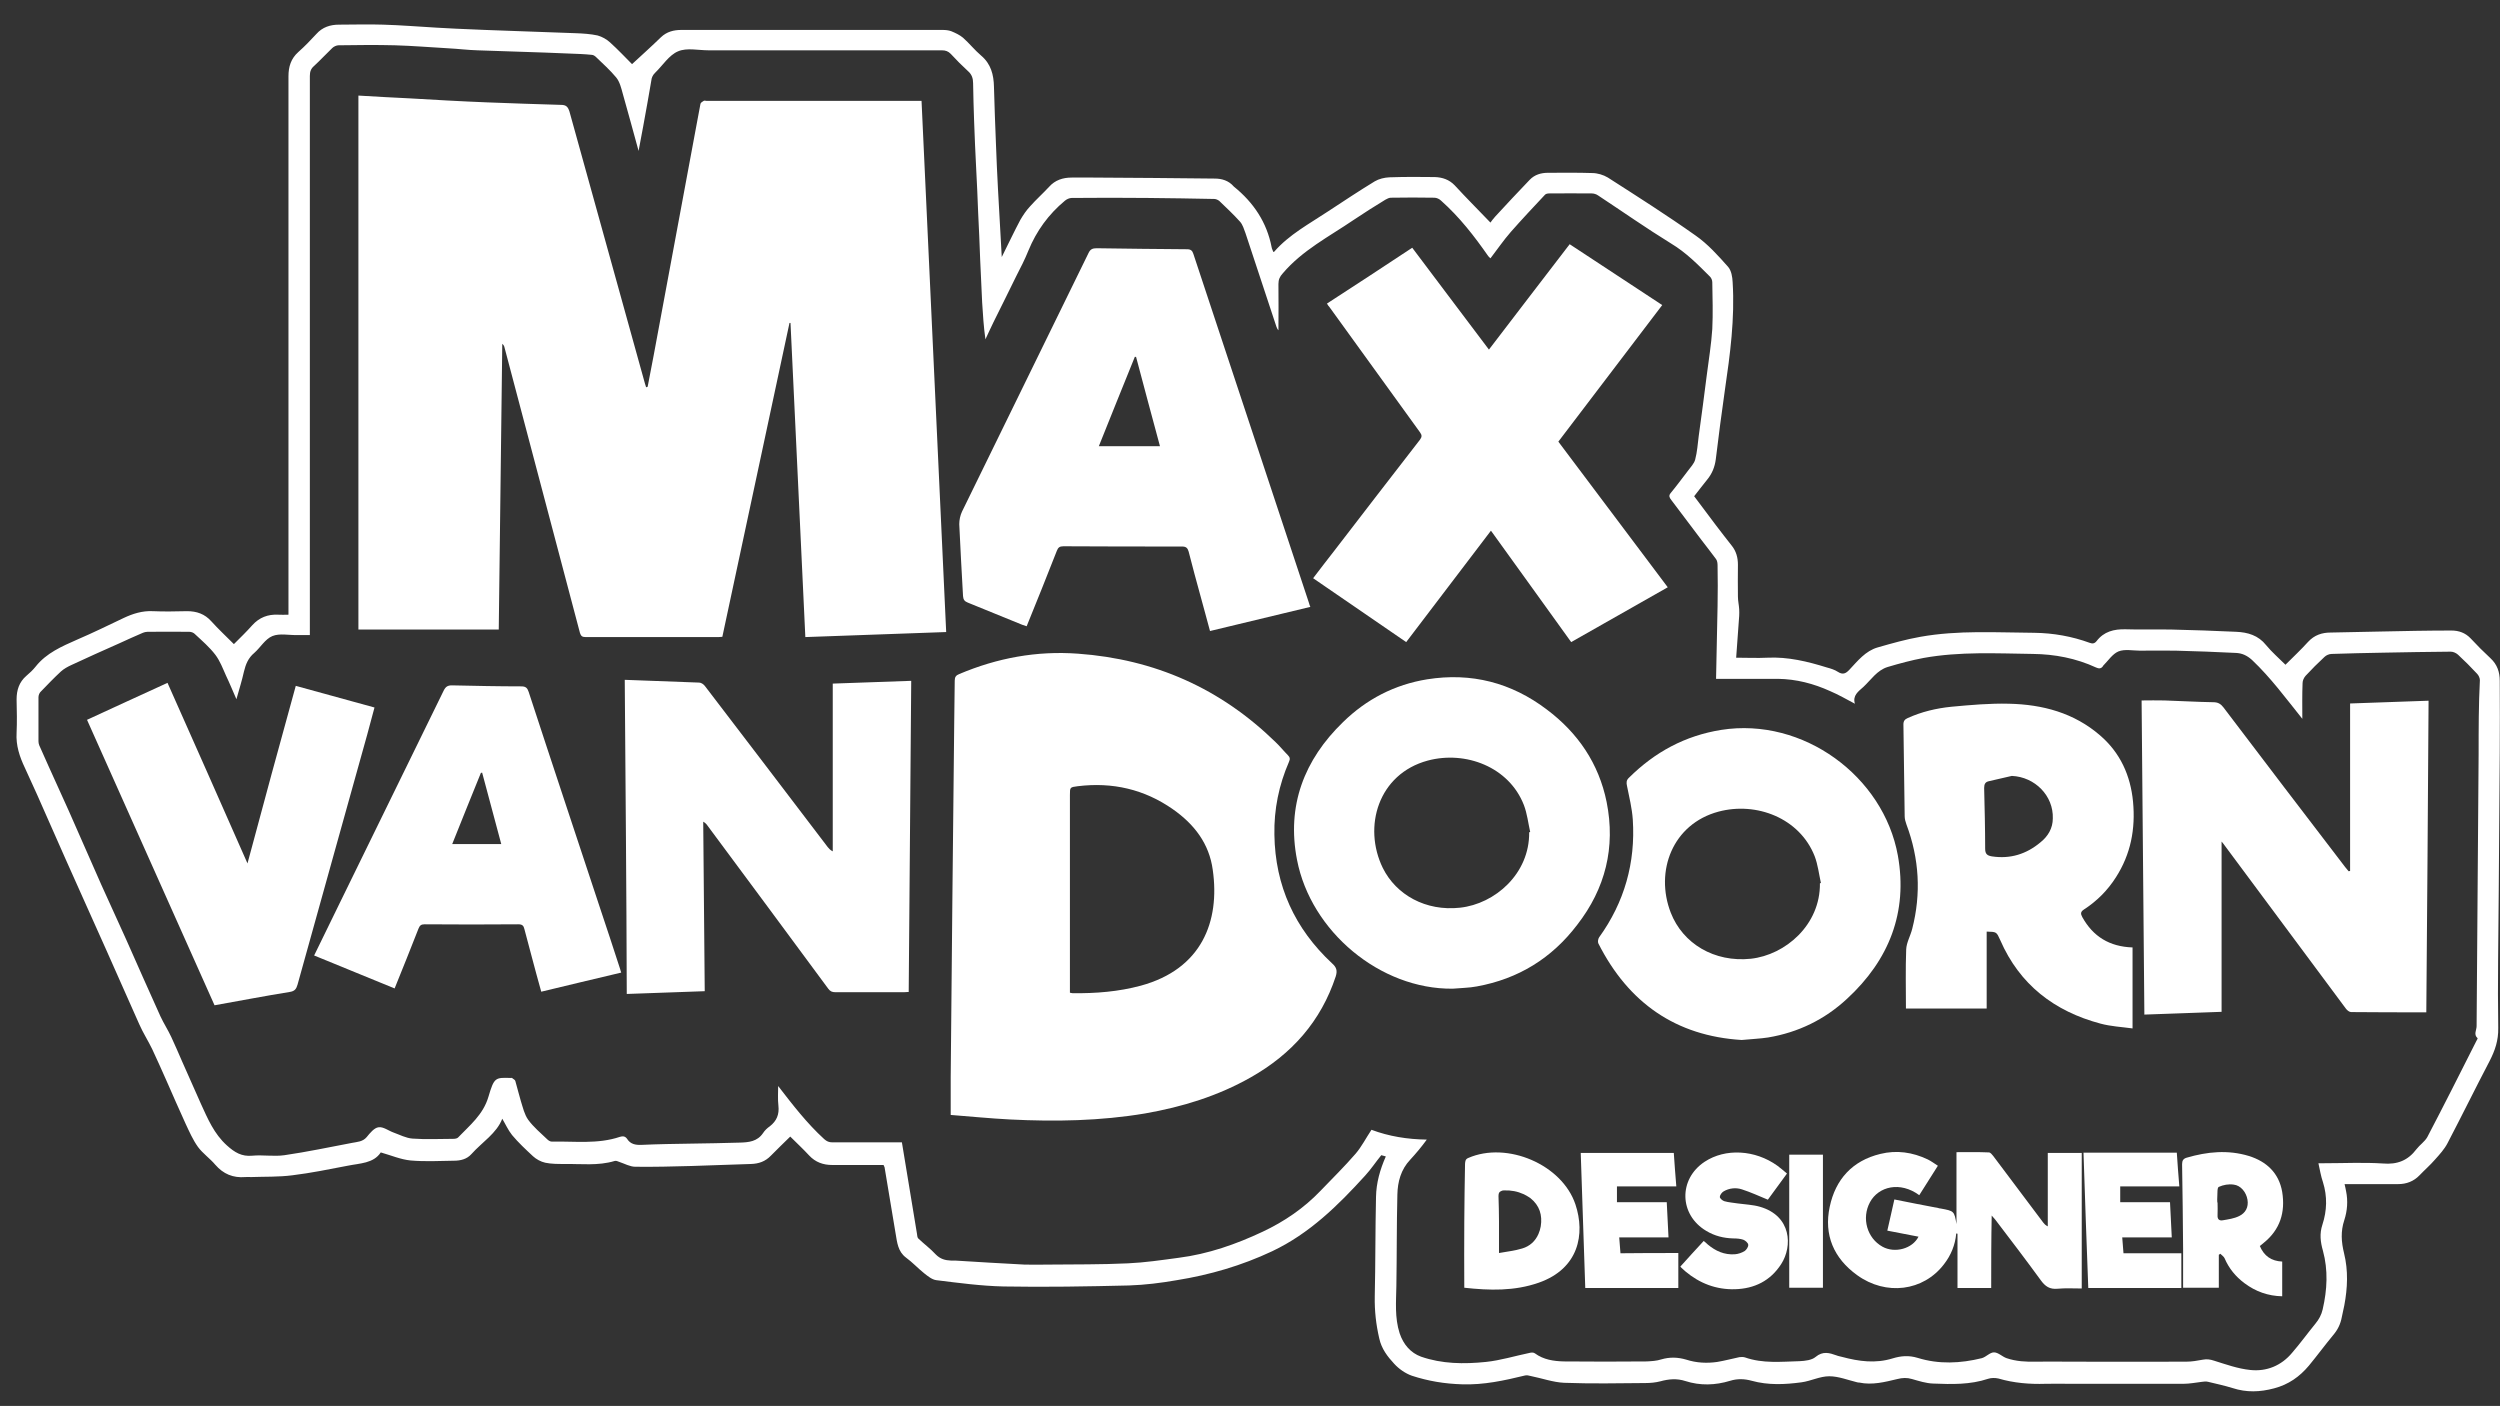
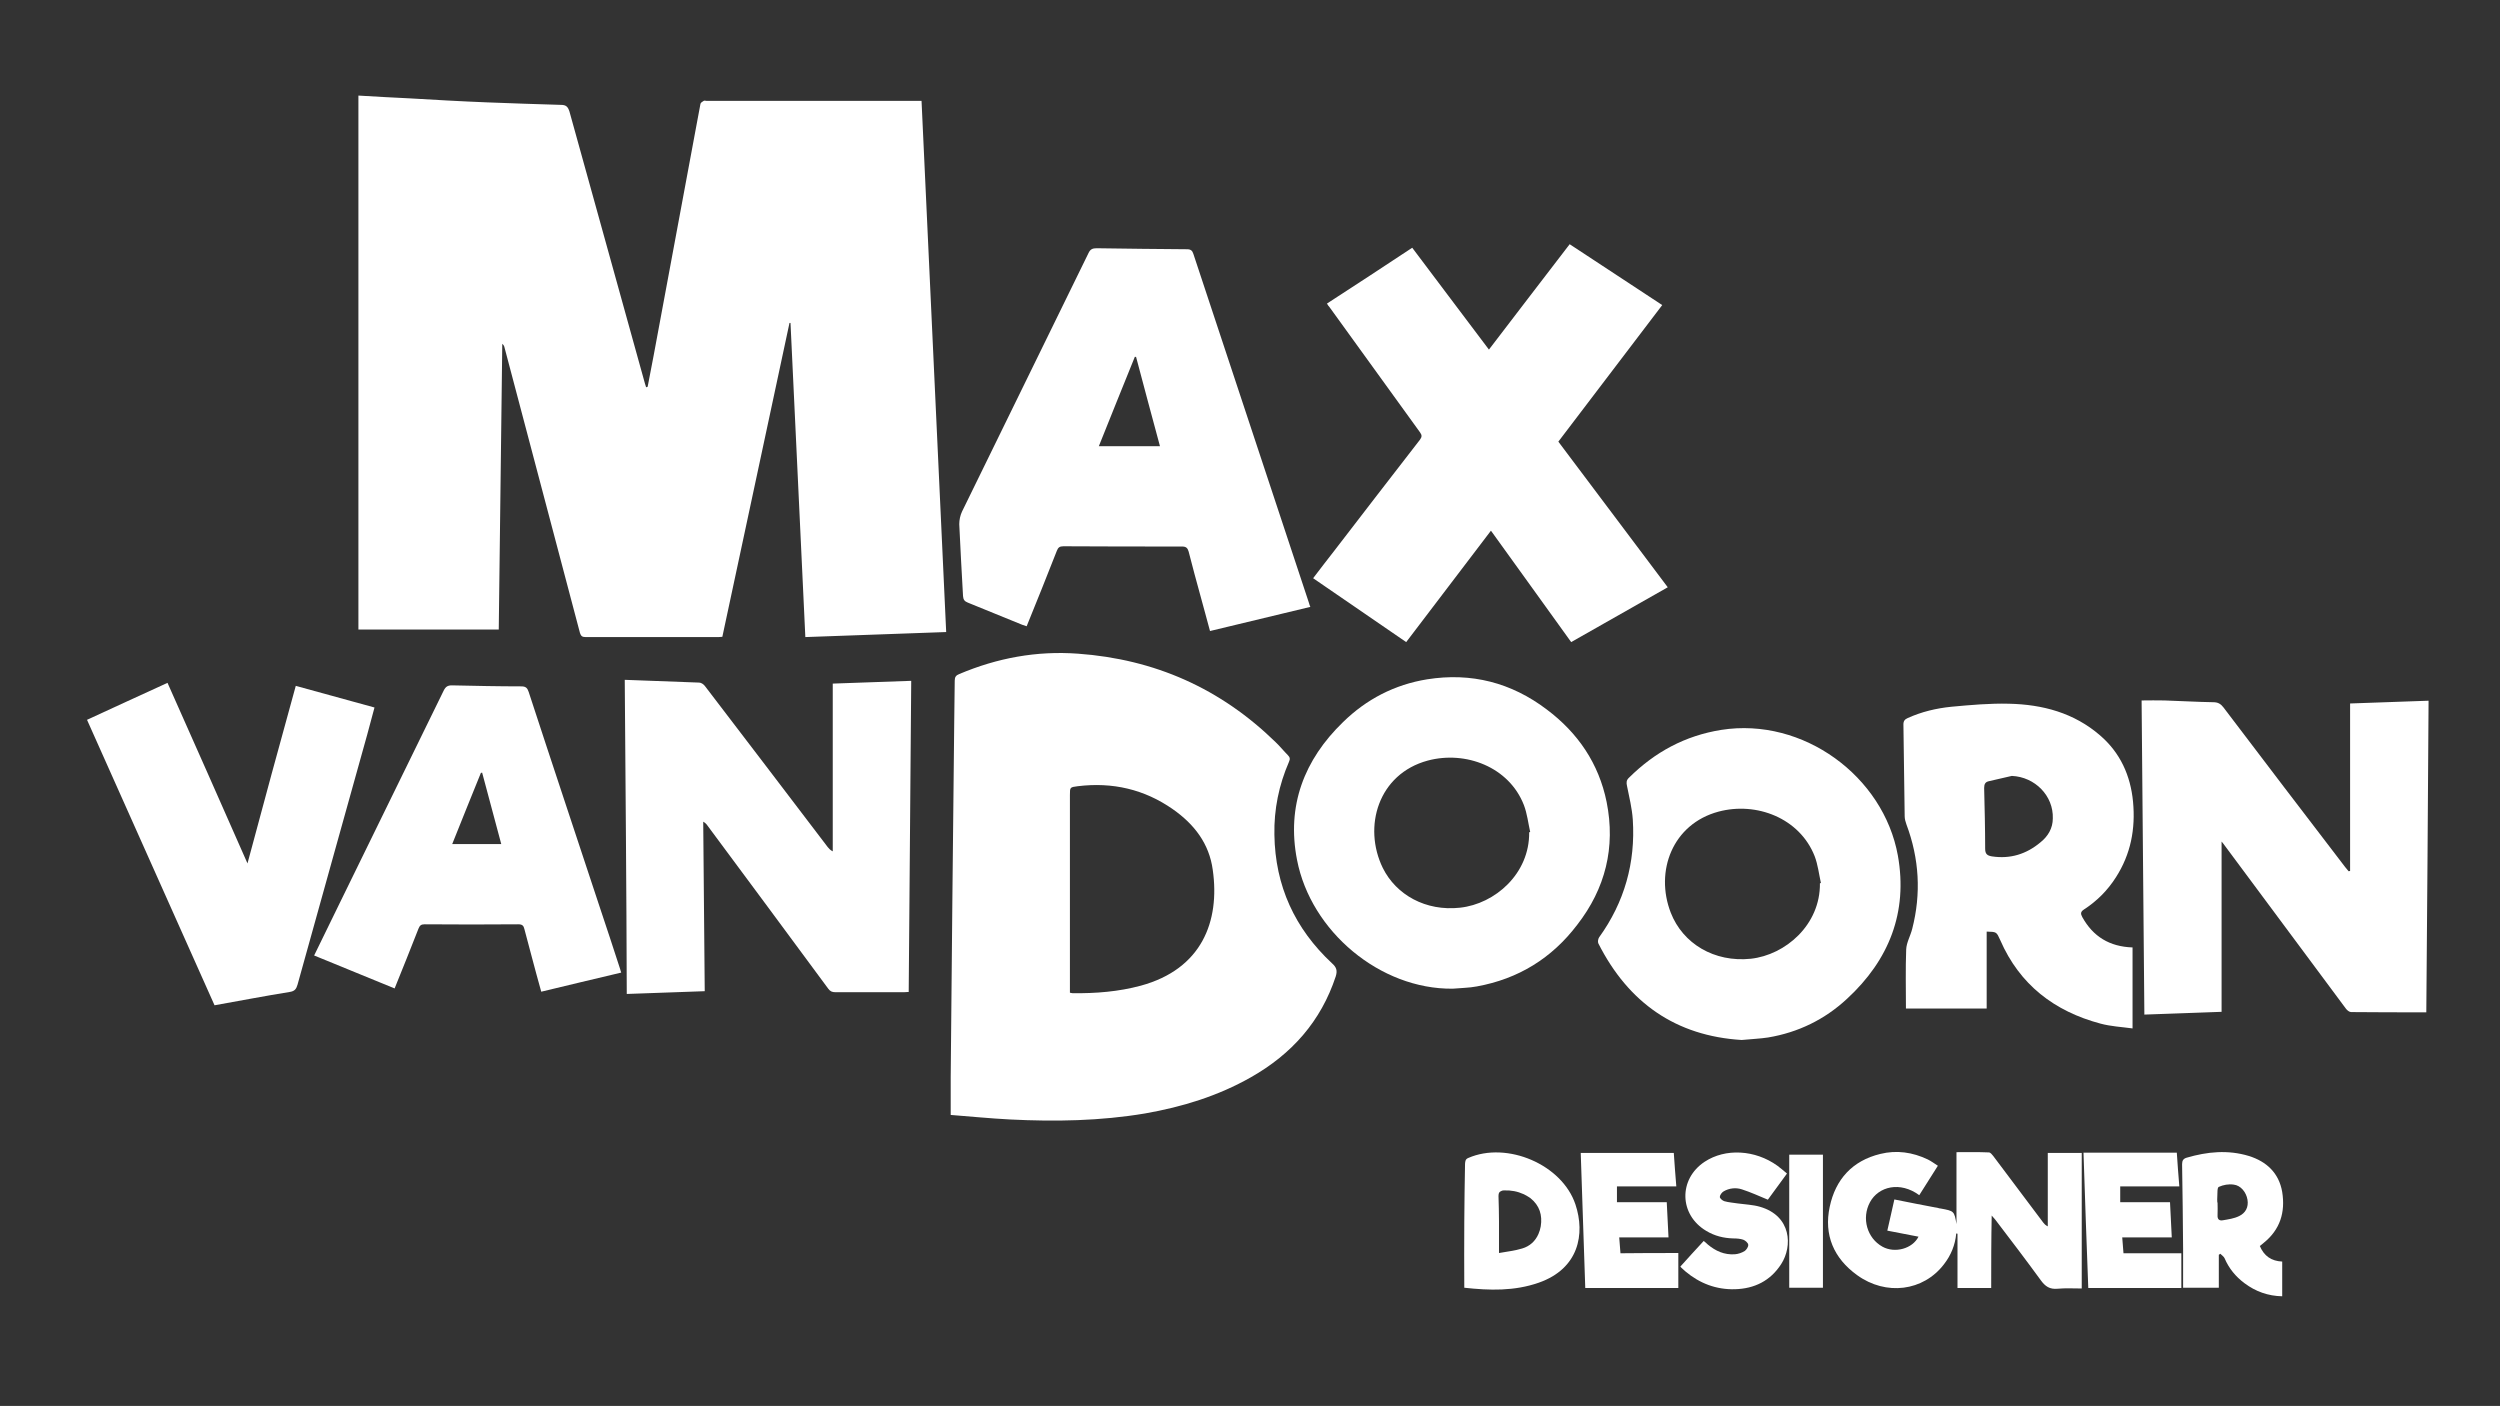
<svg xmlns="http://www.w3.org/2000/svg" version="1.1" id="Layer_3" x="0px" y="0px" viewBox="0 0 994 559" style="enable-background:new 0 0 994 559;" xml:space="preserve">
  <rect x="0" y="0" width="994" height="559" fill="#333333" stroke="none" />
  <style type="text/css">
	.st0{display:none;}
	.st1{fill:#FFFFFF;}
</style>
  <g>
    <path class="st0" d="M-20.6,596.2c0-210.9,0-421.8,0-632.8c351.5,0,703.1,0,1054.6,0c0,210.9,0,421.8,0,632.8   C682.5,596.2,330.9,596.2-20.6,596.2z M398.1,102.1c-0.5-9.3-1-18.2-1.5-27c-0.3-5.9-0.6-11.9-0.8-17.8c-0.3-7.6-0.6-15.3-0.8-22.9   c-0.1-4.8-1.2-9.1-5.1-12.4c-2.6-2.2-4.7-4.9-7.2-7.1c-1.3-1.1-3-1.9-4.7-2.6c-1.1-0.4-2.3-0.5-3.5-0.5c-34.6,0-69.2,0-103.8,0   c-3,0-5.8,0.7-8.1,2.9c-3.7,3.6-7.6,7.1-11.5,10.7c-2.5-2.5-5.5-5.7-8.7-8.6c-1.4-1.3-3.2-2.3-5-2.8c-2.8-0.6-5.8-0.8-8.7-0.9   c-8.3-0.3-16.7-0.6-25-0.9c-7.6-0.3-15.1-0.5-22.7-0.9c-2.5-0.1-5-0.3-7.5-0.4c-7.1-0.4-14.2-1-21.4-1.2c-5.8-0.2-11.7,0-17.5,0   c-3.5,0-6.6,1-9,3.7c-2.3,2.5-4.6,4.9-7.2,7.2c-2.9,2.6-3.9,5.8-3.9,9.6c0,70.4,0,140.9,0,211.3c0,0.9,0,1.8,0,2.8   c-1.5,0-2.8,0.1-4.1,0c-4.1-0.2-7.5,1.1-10.3,4.2c-2.3,2.6-4.8,5-7.3,7.5c-3.2-3.2-6.2-6-9-9.1c-2.6-2.9-5.8-4-9.6-4   c-4.6,0.1-9.1,0.2-13.7,0c-4.1-0.2-7.9,1-11.5,2.7c-6.1,2.9-12.2,5.9-18.5,8.6c-6.1,2.7-12.2,5.3-16.5,10.7   c-1.1,1.4-2.4,2.6-3.7,3.7c-2.9,2.5-3.9,5.7-3.9,9.4c0.1,4.4,0.2,8.9,0,13.3c-0.3,5,1.2,9.5,3.3,13.9c3.3,7.1,6.5,14.3,9.6,21.4   c4.4,10,8.8,19.9,13.3,29.9c3.2,7.1,6.4,14.2,9.5,21.2c4.4,9.8,8.7,19.7,13.1,29.5c1.5,3.4,3.5,6.5,5.1,9.8c2,4.2,3.8,8.4,5.7,12.6   c2.5,5.7,5,11.4,7.6,17.1c1.5,3.2,2.9,6.4,4.9,9.2c1.9,2.6,4.8,4.6,6.9,7.1c3.2,3.7,7.1,5.3,11.9,4.9c0.8-0.1,1.5,0,2.3,0   c5.5-0.2,11,0,16.4-0.7c7.4-0.9,14.7-2.4,22-3.8c4.9-1,10.3-0.9,13.2-5.3c4.2,1.2,7.9,2.8,11.8,3.2c5.7,0.5,11.5,0.2,17.3,0.1   c2.6,0,5.1-0.6,6.9-2.6c4.3-4.8,10.1-8.3,12.3-14.1c1.2,2,2.3,4.5,3.9,6.5c2.5,3,5.4,5.7,8.3,8.4c1.3,1.2,3.1,2.2,4.9,2.6   c2.4,0.5,5,0.5,7.5,0.5c6.7-0.1,13.5,0.8,20.1-1.2c0.6-0.2,1.3,0.2,1.9,0.4c2.1,0.7,4.2,1.9,6.3,1.9c7.4,0.1,14.9-0.1,22.3-0.3   c7.9-0.2,15.8-0.6,23.7-0.8c3.1-0.1,5.7-1,7.9-3.3c2.5-2.6,5.1-5,7.7-7.6c2.5,2.5,5.1,4.9,7.5,7.5c2.5,2.7,5.6,3.8,9.2,3.8   c6.8,0,13.6,0,20.4,0c0.2,0.4,0.3,0.6,0.4,0.9c1.5,8.8,2.9,17.6,4.4,26.4c0.6,3.5,0.9,7.1,4.1,9.5c2.6,1.9,4.8,4.3,7.3,6.3   c1.4,1.1,3.1,2.5,4.8,2.7c8.9,1.1,17.8,2.3,26.7,2.5c16.6,0.3,33.3,0,49.9-0.4c6.3-0.2,12.7-1,19-2.1c13.1-2.1,25.8-5.8,37.9-11.5   c14.8-7,26.2-18.2,37-30.1c2.3-2.5,4.2-5.4,6.4-8.1c0.7,0.2,1.3,0.4,1.8,0.5c-2.3,5.2-3.8,10.5-3.9,16.1   c-0.3,13.2-0.2,26.4-0.5,39.6c-0.1,5.7,0.5,11.1,1.8,16.7c0.9,4.1,3.3,7.2,5.9,10c1.9,2.1,4.5,3.9,7.1,4.8c6.4,2.1,13,3.2,19.9,3.4   c8.6,0.3,16.8-1.5,25-3.5c0.7-0.2,1.6,0,2.3,0.2c4.5,0.9,8.9,2.5,13.3,2.7c10.7,0.4,21.5,0.2,32.3,0.1c2,0,4.1-0.2,6-0.7   c3.3-0.9,6.5-1.2,9.9-0.1c5.9,1.9,11.9,1.7,17.8-0.1c2.9-0.9,5.7-0.8,8.6,0c6.5,1.8,13.2,1.5,19.8,0.6c3.7-0.5,7.3-2.4,11-2.4   c3.7,0,7.4,1.5,11.1,2.4c0.3,0.1,0.6,0.1,0.8,0.1c5.2,1.1,10.2-0.2,15.2-1.4c2-0.5,3.8-0.6,5.8,0c2.8,0.8,5.6,1.7,8.4,1.8   c7.4,0.3,14.7,0.5,21.9-1.9c1.2-0.4,2.8-0.4,4.1-0.1c6.1,1.8,12.4,2.3,18.7,2.1c3.3-0.1,6.6,0,9.9,0c15,0,29.9,0,44.9,0   c2.5,0,5-0.5,7.5-0.8c0.7-0.1,1.5-0.2,2.3,0c3.3,0.8,6.6,1.5,9.8,2.5c5.5,1.8,10.9,1.6,16.5,0.1c5.7-1.5,10.1-4.6,13.8-9   c3.3-4,6.4-8.2,9.7-12.2c1.8-2.1,2.9-4.4,3.4-7.1c0.3-1.6,0.7-3.1,1-4.7c1.3-6.9,1.6-13.8-0.1-20.7c-1.1-4.5-1.4-8.7,0.1-13.2   c1.2-3.7,1.5-7.6,0.7-11.5c-0.2-0.9-0.3-1.7-0.6-2.8c0.9,0,1.6,0,2.3,0c6.3,0,12.7,0,19,0c3.3,0,6.2-1.1,8.5-3.5   c2-2.1,4.3-4.1,6.2-6.3c1.8-2,3.7-4.1,4.9-6.4c5.7-10.9,11.1-21.9,16.8-32.8c2.1-4.1,3.5-8.1,3.4-13.1c-0.3-18.1,0.1-36.2,0.2-54.4   c0.1-18.3,0.3-36.5,0.4-54.8c0.1-9.6,0-19.3,0-28.9c0-3.5-1-6.5-3.7-9c-2.7-2.5-5.4-5.2-7.9-7.9c-2.1-2.2-4.7-3.1-7.6-3.1   c-9.5,0-19,0.2-28.4,0.4c-6.5,0.1-13,0.3-19.6,0.4c-3.5,0-6.5,1-9,3.7c-2.8,3.1-5.9,6-9,9.1c-2.7-2.7-5.4-5-7.7-7.8   c-3.1-3.9-7.3-5.1-11.9-5.3c-8.6-0.4-17.2-0.7-25.9-0.9c-6-0.1-12.1,0.1-18.1-0.1c-4.6-0.1-8.6,0.9-11.5,4.7   c-0.8,1-1.6,1.1-2.7,0.7c-7.1-2.6-14.5-3.9-22-4c-15.1-0.1-30.3-1.1-45.4,1.6c-5.7,1-11.3,2.6-16.9,4.2c-4.9,1.4-8,5.4-11.3,8.9   c-1.4,1.5-2.6,2.1-4.6,0.8c-1.2-0.8-2.8-1.3-4.3-1.7c-7.7-2.4-15.5-4.3-23.7-3.9c-4,0.2-8.1,0-12.4,0c0.4-5.7,0.8-11.2,1.2-16.6   c0.1-0.9,0-1.8,0-2.7c-0.1-1.7-0.5-3.3-0.5-5c-0.1-4.2,0-8.4,0-12.7c0-2.8-0.7-5.4-2.5-7.6c-2.1-2.6-4.1-5.3-6.2-8   c-2.9-3.9-5.8-7.7-8.7-11.6c1.8-2.3,3.4-4.4,5.1-6.5c2-2.4,3.1-5.1,3.5-8.2c1.1-9.1,2.3-18.3,3.6-27.4c2.1-14.3,4-28.5,3.1-43   c-0.1-2.1-0.5-4.6-1.8-6.1c-4-4.5-8.1-9.1-13-12.5c-11.3-8-23.1-15.5-34.8-23c-1.8-1.1-4.2-1.8-6.3-1.8c-5.8-0.2-11.7-0.1-17.5-0.1   c-2.7,0-5.3,0.7-7.3,2.8c-4.6,4.8-9.2,9.7-13.7,14.6c-0.8,0.9-1.5,1.8-1.9,2.4c-4.8-5-9.6-9.8-14.2-14.8c-2.2-2.3-4.9-3.2-7.9-3.3   c-6-0.1-12.1-0.1-18.1,0.1c-2,0.1-4.1,0.6-5.8,1.6C540.2,76,534.2,80,528.1,84c-7.5,5-15.5,9.2-21.5,16.1c0,0-0.1,0-0.3,0.1   c-0.2-0.6-0.6-1.2-0.7-1.9c-1.9-9.9-7.2-17.8-15-24.1c-0.1,0-0.1-0.1-0.1-0.1c-2-2.3-4.7-3.1-7.5-3.1c-16.1-0.2-32.2-0.3-48.3-0.4   c-2.9,0-5.8,0-8.6,0c-3.5,0-6.6,1-9,3.7c-2.4,2.6-5.1,5-7.5,7.7c-1.5,1.6-2.8,3.5-3.9,5.4C403,92.1,400.7,96.9,398.1,102.1z" />
-     <path class="st1" d="M993.9,270.7c0-3.5-1-6.5-3.7-9c-2.7-2.5-5.4-5.2-7.9-7.9c-2.1-2.2-4.7-3.1-7.6-3.1c-9.5,0-19,0.2-28.4,0.4   c-6.5,0.1-13,0.3-19.6,0.4c-3.5,0-6.5,1-9,3.7c-2.8,3.1-5.9,6-9,9.1c-2.7-2.7-5.4-5-7.7-7.8c-3.1-3.9-7.3-5.1-11.9-5.3   c-8.6-0.4-17.2-0.7-25.9-0.9c-6-0.1-12.1,0.1-18.1-0.1c-4.6-0.1-8.6,0.9-11.5,4.7c-0.8,1-1.6,1.1-2.7,0.7c-7.1-2.6-14.5-3.9-22-4   c-15.1-0.1-30.3-1.1-45.4,1.6c-5.7,1-11.3,2.6-16.9,4.2c-4.9,1.4-8,5.4-11.3,8.9c-1.4,1.5-2.6,2.1-4.6,0.8   c-1.2-0.8-2.8-1.3-4.3-1.7c-7.7-2.4-15.5-4.3-23.7-3.9c-4,0.2-8.1,0-12.4,0c0.4-5.7,0.8-11.2,1.2-16.6c0.1-0.9,0-1.8,0-2.7   c-0.1-1.7-0.5-3.3-0.5-5c-0.1-4.2,0-8.4,0-12.7c0-2.8-0.7-5.4-2.5-7.6c-2.1-2.6-4.1-5.3-6.2-8c-2.9-3.9-5.8-7.7-8.7-11.6   c1.8-2.3,3.4-4.4,5.1-6.5c2-2.4,3.1-5.1,3.5-8.2c1.1-9.1,2.3-18.3,3.6-27.4c2.1-14.3,4-28.5,3.1-43c-0.1-2.1-0.5-4.6-1.8-6.1   c-4-4.5-8.1-9.1-13-12.5c-11.3-8-23.1-15.5-34.8-23c-1.8-1.1-4.2-1.8-6.3-1.8c-5.8-0.2-11.7-0.1-17.5-0.1c-2.7,0-5.3,0.7-7.3,2.8   c-4.6,4.8-9.2,9.7-13.7,14.6c-0.8,0.9-1.5,1.8-1.9,2.4c-4.8-5-9.6-9.8-14.2-14.8c-2.2-2.3-4.9-3.2-7.9-3.3   c-6-0.1-12.1-0.1-18.1,0.1c-2,0.1-4.1,0.6-5.8,1.6C540.2,76,534.2,80,528.1,84c-7.5,5-15.5,9.2-21.5,16.1c0,0-0.1,0-0.3,0.1   c-0.2-0.6-0.6-1.2-0.7-1.9c-1.9-9.9-7.2-17.8-15-24.1c-0.1,0-0.1-0.1-0.1-0.1c-2-2.3-4.7-3.1-7.5-3.1c-16.1-0.2-32.2-0.3-48.3-0.4   c-2.9,0-5.8,0-8.6,0c-3.5,0-6.6,1-9,3.7c-2.4,2.6-5.1,5-7.5,7.7c-1.5,1.6-2.8,3.5-3.9,5.4c-2.5,4.7-4.8,9.6-7.4,14.8   c-0.5-9.3-1-18.2-1.5-27c-0.3-5.9-0.6-11.9-0.8-17.8c-0.3-7.6-0.6-15.3-0.8-22.9c-0.1-4.8-1.2-9.1-5.1-12.4   c-2.6-2.2-4.7-4.9-7.2-7.1c-1.3-1.1-3-1.9-4.7-2.6c-1.1-0.4-2.3-0.5-3.5-0.5c-34.6,0-69.2,0-103.8,0c-3,0-5.8,0.7-8.1,2.9   c-3.7,3.6-7.6,7.1-11.5,10.7c-2.5-2.5-5.5-5.7-8.7-8.6c-1.4-1.3-3.2-2.3-5-2.8c-2.8-0.6-5.8-0.8-8.7-0.9c-8.3-0.3-16.7-0.6-25-0.9   c-7.6-0.3-15.1-0.5-22.7-0.9c-2.5-0.1-5-0.3-7.5-0.4c-7.1-0.4-14.2-1-21.4-1.2c-5.8-0.2-11.7,0-17.5,0c-3.5,0-6.6,1-9,3.7   c-2.3,2.5-4.6,4.9-7.2,7.2c-2.9,2.6-3.9,5.8-3.9,9.6c0,70.4,0,140.9,0,211.3c0,0.9,0,1.8,0,2.8c-1.5,0-2.8,0.1-4.1,0   c-4.1-0.2-7.5,1.1-10.3,4.2c-2.3,2.6-4.8,5-7.3,7.5c-3.2-3.2-6.2-6-9-9.1c-2.6-2.9-5.8-4-9.6-4c-4.6,0.1-9.1,0.2-13.7,0   c-4.1-0.2-7.9,1-11.5,2.7c-6.1,2.9-12.2,5.9-18.5,8.6c-6.1,2.7-12.2,5.3-16.5,10.7c-1.1,1.4-2.4,2.6-3.7,3.7   c-2.9,2.5-3.9,5.7-3.9,9.4c0.1,4.4,0.2,8.9,0,13.3c-0.3,5,1.2,9.5,3.3,13.9c3.3,7.1,6.5,14.3,9.6,21.4c4.4,10,8.8,19.9,13.3,29.9   c3.2,7.1,6.4,14.2,9.5,21.2c4.4,9.8,8.7,19.7,13.1,29.5c1.5,3.4,3.5,6.5,5.1,9.8c2,4.2,3.8,8.4,5.7,12.6c2.5,5.7,5,11.4,7.6,17.1   c1.5,3.2,2.9,6.4,4.9,9.2c1.9,2.6,4.8,4.6,6.9,7.1c3.2,3.7,7.1,5.3,11.9,4.9c0.8-0.1,1.5,0,2.3,0c5.5-0.2,11,0,16.4-0.7   c7.4-0.9,14.7-2.4,22-3.8c4.9-1,10.3-0.9,13.2-5.3c4.2,1.2,7.9,2.8,11.8,3.2c5.7,0.5,11.5,0.2,17.3,0.1c2.6,0,5.1-0.6,6.9-2.6   c4.3-4.8,10.1-8.3,12.3-14.1c1.2,2,2.3,4.5,3.9,6.5c2.5,3,5.4,5.7,8.3,8.4c1.3,1.2,3.1,2.2,4.9,2.6c2.4,0.5,5,0.5,7.5,0.5   c6.7-0.1,13.5,0.8,20.1-1.2c0.6-0.2,1.3,0.2,1.9,0.4c2.1,0.7,4.2,1.9,6.3,1.9c7.4,0.1,14.9-0.1,22.3-0.3c7.9-0.2,15.8-0.6,23.7-0.8   c3.1-0.1,5.7-1,7.9-3.3c2.5-2.6,5.1-5,7.7-7.6c2.5,2.5,5.1,4.9,7.5,7.5c2.5,2.7,5.6,3.8,9.2,3.8c6.8,0,13.6,0,20.4,0   c0.2,0.4,0.3,0.6,0.4,0.9c1.5,8.8,2.9,17.6,4.4,26.4c0.6,3.5,0.9,7.1,4.1,9.5c2.6,1.9,4.8,4.3,7.3,6.3c1.4,1.1,3.1,2.5,4.8,2.7   c8.9,1.1,17.8,2.3,26.7,2.5c16.6,0.3,33.3,0,49.9-0.4c6.3-0.2,12.7-1,19-2.1c13.1-2.1,25.8-5.8,37.9-11.5c14.8-7,26.2-18.2,37-30.1   c2.3-2.5,4.2-5.4,6.4-8.1c0.7,0.2,1.3,0.4,1.8,0.5c-2.3,5.2-3.8,10.5-3.9,16.1c-0.3,13.2-0.2,26.4-0.5,39.6   c-0.1,5.7,0.5,11.1,1.8,16.7c0.9,4.1,3.3,7.2,5.9,10c1.9,2.1,4.5,3.9,7.1,4.8c6.4,2.1,13,3.2,19.9,3.4c8.6,0.3,16.8-1.5,25-3.5   c0.7-0.2,1.6,0,2.3,0.2c4.5,0.9,8.9,2.5,13.3,2.7c10.7,0.4,21.5,0.2,32.3,0.1c2,0,4.1-0.2,6-0.7c3.3-0.9,6.5-1.2,9.9-0.1   c5.9,1.9,11.9,1.7,17.8-0.1c2.9-0.9,5.7-0.8,8.6,0c6.5,1.8,13.2,1.5,19.8,0.6c3.7-0.5,7.3-2.4,11-2.4c3.7,0,7.4,1.5,11.1,2.4   c0.3,0.1,0.6,0.1,0.8,0.1c5.2,1.1,10.2-0.2,15.2-1.4c2-0.5,3.8-0.6,5.8,0c2.8,0.8,5.6,1.7,8.4,1.8c7.4,0.3,14.7,0.5,21.9-1.9   c1.2-0.4,2.8-0.4,4.1-0.1c6.1,1.8,12.4,2.3,18.7,2.1c3.3-0.1,6.6,0,9.9,0c15,0,29.9,0,44.9,0c2.5,0,5-0.5,7.5-0.8   c0.7-0.1,1.5-0.2,2.3,0c3.3,0.8,6.6,1.5,9.8,2.5c5.5,1.8,10.9,1.6,16.5,0.1c5.7-1.5,10.1-4.6,13.8-9c3.3-4,6.4-8.2,9.7-12.2   c1.8-2.1,2.9-4.4,3.4-7.1c0.3-1.6,0.7-3.1,1-4.7c1.3-6.9,1.6-13.8-0.1-20.7c-1.1-4.5-1.4-8.7,0.1-13.2c1.2-3.7,1.5-7.6,0.7-11.5   c-0.2-0.9-0.3-1.7-0.6-2.8c0.9,0,1.6,0,2.3,0c6.3,0,12.7,0,19,0c3.3,0,6.2-1.1,8.5-3.5c2-2.1,4.3-4.1,6.2-6.3   c1.8-2,3.7-4.1,4.9-6.4c5.7-10.9,11.1-21.9,16.8-32.8c2.1-4.1,3.5-8.1,3.4-13.1c-0.3-18.1,0.1-36.2,0.2-54.4   c0.1-18.3,0.3-36.5,0.4-54.8C994,290,993.9,280.4,993.9,270.7z M985.5,299.6c-0.1,18-0.3,36.1-0.4,54.1   c-0.1,18.1-0.3,36.2-0.4,54.3c0,1.6-1.3,3.3,0.4,4.8c0.1,0.1-0.4,0.9-0.6,1.3c-6.4,12.7-12.8,25.4-19.4,38c-1,1.8-3,3.1-4.3,4.8   c-3.4,4.5-7.6,6.2-13.4,5.7c-7.7-0.5-15.5-0.1-23.2-0.1c-0.8,0-1.5,0-2.4,0c0.6,2.7,1,5.2,1.8,7.5c1.8,5.7,1.6,11.4-0.2,16.9   c-1.2,3.6-0.8,6.9,0.2,10.4c2.1,7.7,1.7,15.5-0.1,23.3c-0.5,2.2-1.5,4-2.9,5.7c-3.1,3.8-6,7.8-9.2,11.5c-4.3,5.2-10.2,7.6-16.7,6.9   c-4.9-0.5-9.6-2.2-14.4-3.7c-1.5-0.5-2.9-0.7-4.4-0.4c-2.2,0.4-4.4,0.8-6.6,0.8c-15.6,0.1-31.2,0-46.8,0c-4.3,0-8.6-0.1-12.9,0   c-4,0.1-8-0.1-11.8-1.4c-1.7-0.6-3.3-2.3-5-2.3c-1.6,0-3.1,1.8-4.8,2.3c-8.5,2.1-17.1,2.5-25.5-0.1c-3.6-1.1-6.7-0.8-10,0.2   c-6.8,2.1-13.4,1.2-20.1-0.6c-0.7-0.2-1.5-0.3-2.2-0.6c-2.8-1-5.4-1.8-8.3,0.6c-1.5,1.3-4.2,1.6-6.4,1.7c-7.3,0.2-14.6,1-21.7-1.5   c-0.7-0.2-1.5-0.2-2.2-0.1c-2.9,0.6-5.8,1.4-8.8,1.9c-4.1,0.6-8.3,0.4-12.3-0.9c-3.4-1-6.6-1.1-10-0.1c-1.8,0.6-3.9,0.7-5.8,0.8   c-11,0.1-21.9,0.1-32.9,0c-4.1-0.1-8.1-0.7-11.5-3.2c-0.5-0.4-1.4-0.4-2.1-0.2c-5.8,1.2-11.6,3-17.4,3.6   c-8.7,0.9-17.5,0.8-25.8-2.1c-4.1-1.5-7-4.8-8.5-9.3c-2-6.2-1.4-12.5-1.3-18.8c0.2-12.1,0.1-24.2,0.4-36.3c0.1-5.1,1.4-10,5.1-13.9   c2.3-2.5,4.5-5.1,6.6-8c-7.7-0.1-15.1-1.3-22-3.9c-2.2,3.3-3.9,6.7-6.3,9.5c-4.4,5.1-9.3,9.9-14,14.8c-6.6,6.9-14.4,12.2-22.9,16.2   c-10.6,5-21.7,8.9-33.5,10.4c-6.7,0.9-13.4,1.9-20.1,2.2c-10.6,0.5-21.3,0.4-32,0.5c-3,0-6.1,0.1-9.1,0c-9.2-0.5-18.4-1-27.6-1.6   c-0.6,0-1.1,0-1.7,0c-2.3-0.1-4.2-0.6-6-2.4c-2.1-2.3-4.7-4.2-7-6.4c-0.4-0.4-0.4-1.2-0.5-1.8c-2-12.1-4-24.1-6-36.4   c-3.9,0-7.7,0-11.4,0c-5.4,0-10.8,0-16.2,0c-1.4,0-2.3-0.4-3.3-1.3c-6.9-6.3-12.5-13.6-18.3-21.1c0,2.6-0.2,5.2,0.1,7.8   c0.4,3.5-0.7,6.1-3.4,8.2c-1,0.7-2,1.6-2.7,2.7c-2.3,3.4-5.7,3.7-9.3,3.8c-6.4,0.2-12.9,0.3-19.3,0.4c-6.6,0.1-13.2,0.2-19.8,0.5   c-2.3,0.1-4.3-0.3-5.6-2.3c-0.7-1.1-1.7-1.3-2.9-0.9c-8.9,3-18,1.7-27.1,1.9c-0.6,0-1.3-0.4-1.8-0.9c-2.6-2.5-5.5-4.9-7.6-7.8   c-1.5-2.1-2.1-4.9-2.9-7.4c-0.8-2.6-1.4-5.3-2.2-8c-0.1-0.5-0.9-0.8-1.3-1.2c-0.1-0.1-0.3,0-0.4,0c-6.3-0.2-6.7-0.3-9,7.5   c-2.1,7.1-7.4,11.3-12.1,16.2c-0.4,0.4-1.3,0.5-1.9,0.5c-5.4,0-10.8,0.3-16.2-0.1c-2.6-0.2-5-1.5-7.5-2.4c-2-0.7-4.1-2.4-6-2.1   c-1.7,0.2-3.4,2.3-4.7,3.9c-1.6,1.9-3.8,1.9-5.8,2.3c-9,1.7-17.9,3.6-26.9,4.9c-4.2,0.6-8.6-0.2-12.8,0.2c-4.2,0.4-7-1.3-10.1-4.1   c-5.1-4.6-7.6-10.6-10.3-16.5c-2.5-5.6-5-11.3-7.5-16.9c-1.4-3.2-2.8-6.5-4.3-9.7c-1.3-2.8-3-5.4-4.3-8.2   c-4.6-10.1-9.1-20.4-13.6-30.5c-3.3-7.3-6.6-14.5-9.9-21.8c-4.3-9.7-8.6-19.5-12.9-29.3c-2.7-6-5.4-11.9-8.1-17.9   c-1.2-2.8-2.5-5.5-3.7-8.3c-0.2-0.5-0.3-1.1-0.3-1.6c0-5.8,0-11.7,0-17.5c0-0.8,0.4-1.8,1-2.3c2.6-2.7,5.2-5.4,7.9-7.9   c1.2-1.1,2.7-1.9,4.2-2.6c6.3-2.9,12.6-5.8,19-8.6c3.1-1.4,6.3-2.9,9.4-4.2c0.5-0.2,1.2-0.4,1.8-0.4c5.6,0,11.1-0.1,16.7,0   c0.8,0,1.8,0.4,2.3,1c2.8,2.6,5.7,5.1,8,8.1c1.9,2.5,3,5.5,4.3,8.4c1.4,2.9,2.6,5.9,4.1,9.3c1.1-3.9,2.2-7.4,3-11   c0.7-2.9,1.7-5.4,4.1-7.4c2.5-2.2,4.3-5.5,7.2-6.7c2.9-1.2,6.6-0.3,10-0.4c1.5,0,3.1,0,4.9,0c0-1,0-1.9,0-2.7   c0-73.2,0-146.4,0-219.6c0-1.7,0.4-2.9,1.7-4c2.5-2.3,4.8-4.8,7.2-7.1c0.6-0.6,1.7-1.1,2.5-1.1c7.5-0.1,14.9-0.2,22.4,0   c7.1,0.2,14.2,0.8,21.3,1.2c3.9,0.2,7.8,0.7,11.6,0.8c8.9,0.3,17.9,0.6,26.8,0.9c3.3,0.1,6.7,0.3,10,0.4c2.9,0.1,5.7,0.2,8.6,0.5   c0.6,0,1.3,0.5,1.7,0.9c2.7,2.6,5.6,5.2,8,8.1c1.4,1.7,2,4.2,2.6,6.4c2.1,7.4,4.1,14.8,6.3,22.8c1.3-6.7,2.4-12.9,3.5-19   c0.6-3.2,1.1-6.5,1.7-9.8c0.1-0.5,0.4-1,0.7-1.5c0.2-0.3,0.5-0.5,0.7-0.8c3-2.9,5.5-7,9.1-8.5c3.5-1.5,8-0.4,12.1-0.4   c30.9,0,61.9,0,92.8,0c1.5,0,2.5,0.4,3.5,1.4c2.2,2.4,4.5,4.7,6.9,6.9c1.5,1.3,2,2.9,2,4.8c0.1,5,0.2,10.1,0.4,15.1   c0.2,6.1,0.5,12.3,0.8,18.4c0.3,5.9,0.6,11.8,0.8,17.8c0.3,6.2,0.6,12.4,0.8,18.6c0.3,5.8,0.5,11.6,0.8,17.3   c0.3,4.8,0.6,9.7,1.3,14.6c1.1-2.3,2.1-4.6,3.2-6.8c3-6.1,6.1-12.2,9.1-18.4c1.7-3.3,3.4-6.6,4.8-10.1c3.2-7.8,8-14.4,14.5-19.8   c0.7-0.6,1.8-1.1,2.7-1.1c10.1-0.1,20.1-0.1,30.2,0c8.8,0.1,17.7,0.2,26.5,0.4c0.7,0,1.5,0.4,2,0.8c2.8,2.7,5.6,5.3,8.2,8.2   c1.1,1.2,1.6,3,2.2,4.6c4.1,12.4,8.2,24.8,12.3,37.2c0.2,0.5,0.4,1,0.8,1.4c0-6.1,0.1-12.3,0-18.4c0-1.7,0.5-2.9,1.7-4.2   c7.8-9.2,18.4-14.6,28.1-21.2c4.2-2.8,8.4-5.5,12.7-8.1c0.7-0.4,1.5-0.8,2.2-0.8c5.8-0.1,11.5-0.1,17.3,0c0.9,0,2,0.5,2.7,1.2   c7.3,6.5,13.2,14.1,18.7,22c0.2,0.3,0.5,0.5,0.9,0.9c2.7-3.5,5.2-7.2,8.1-10.5c4.4-5,9-9.9,13.6-14.8c0.4-0.4,1.1-0.5,1.7-0.5   c5.6,0,11.2-0.1,16.9,0c0.8,0,1.8,0.3,2.5,0.8c9.7,6.4,19.1,13,29,19.1c6,3.6,10.7,8.4,15.5,13.2c0.5,0.5,0.9,1.4,0.9,2.2   c0.1,6.2,0.3,12.4,0,18.6c-0.4,6.1-1.4,12.2-2.2,18.4c-1,8.1-2.1,16.1-3.2,24.2c-0.4,3.1-0.6,6.3-1.4,9.3c-0.4,1.6-1.8,3-2.9,4.5   c-2.3,3-4.5,6-6.9,8.9c-0.9,1.1-0.3,1.9,0.3,2.7c4,5.3,8,10.6,12,15.9c1.9,2.5,3.9,5,5.8,7.6c0.5,0.7,0.6,1.7,0.6,2.6   c0.1,5.3,0.1,10.7,0,16c-0.2,9.6-0.4,19.1-0.6,29c0.5,0,1.3,0,2,0c7.5,0,15,0,22.6,0c7.3,0.1,14.2,1.9,20.8,4.9   c3.3,1.4,6.4,3.2,9.8,5c-1-3.3,1.4-4.9,3.4-6.7c3-2.8,5.4-6.6,9.6-7.9c4.7-1.4,9.5-2.7,14.3-3.6c14.4-2.6,29-1.8,43.5-1.6   c8.6,0.1,17.1,1.7,25.1,5.4c1.1,0.5,2,0.5,2.7-0.5c0-0.1,0.1-0.1,0.1-0.2c2-2,3.7-4.7,6.1-5.7c2.5-1,5.7-0.3,8.5-0.3   c4.8,0,9.6-0.1,14.3,0c8,0.2,15.9,0.5,23.9,0.9c2.4,0.1,4.4,1,6.4,2.8c7.5,7.1,13.5,15.3,20,23.4c0-4.7-0.1-9.5,0.1-14.2   c0-1,0.5-2.1,1.2-2.9c2.4-2.6,4.9-5.1,7.5-7.5c0.7-0.7,1.9-1.2,2.9-1.2c6.8-0.2,13.6-0.4,20.4-0.5c9-0.2,17.9-0.3,26.9-0.4   c1,0,2.1,0.5,2.9,1.2c2.6,2.4,5.2,5,7.6,7.6c0.6,0.6,1.1,1.7,1.1,2.5C985.5,280.2,985.5,289.9,985.5,299.6z" />
    <path class="st1" d="M257.5,153.8c0.8-4.2,1.6-8.3,2.4-12.5c2.9-15.6,5.8-31.2,8.7-46.8c2.7-14.7,5.5-29.4,8.2-44.1   c0.6-3,1.1-6.1,1.7-9.1c0.1-0.5,0.8-0.9,1.3-1.2c0.3-0.2,0.7,0,1,0c27.8,0,55.5,0,83.3,0c0.7,0,1.4,0,2.3,0   c3.3,70.4,6.5,140.7,9.8,211.2c-18.7,0.7-37.3,1.3-56,2c-2-41.8-3.9-83.4-5.9-124.9c-0.1,0-0.3,0-0.4,0   c-8.9,41.6-17.8,83.2-26.7,124.8c-0.6,0-1,0.1-1.5,0.1c-17.6,0-35.3,0-52.9,0c-1.3,0-1.8-0.4-2.2-1.6c-10-37.8-20-75.7-30-113.5   c-0.1-0.5-0.3-1-0.9-1.5c-0.5,37.8-0.9,75.6-1.4,113.6c-18.7,0-37.2,0-55.8,0c0-70.7,0-141.5,0-212.3c6.8,0.4,13.5,0.8,20.2,1.1   c10.3,0.6,20.6,1.2,30.9,1.6c9.8,0.4,19.7,0.7,29.5,1c2,0,2.7,0.8,3.3,2.6c10,36,20,72,30,108.1c0.1,0.5,0.4,1.1,0.5,1.6   C257.3,153.8,257.4,153.8,257.5,153.8z" />
    <path class="st1" d="M527.6,120.7c11.4-7.4,22.6-14.7,33.9-22.2c10.2,13.5,20.2,26.9,30.5,40.5c10.8-14.1,21.4-28,32.1-41.9   c12.3,8.1,24.5,16.1,36.8,24.2c-13.8,18.1-27.5,36.1-41.3,54.3c14.5,19.3,28.9,38.5,43.5,57.9c-12.9,7.3-25.6,14.5-38.4,21.8   c-10.6-14.8-21.2-29.4-31.9-44.3c-11.3,14.8-22.4,29.5-33.7,44.3c-12.3-8.4-24.5-16.8-37-25.4c2.8-3.7,5.6-7.3,8.4-10.9   c11.3-14.7,22.7-29.5,34.1-44.2c0.8-1.1,0.8-1.8,0-2.9c-12-16.6-24-33.2-36-49.8C528.3,121.8,528,121.4,527.6,120.7z" />
    <path class="st1" d="M248.4,270.3c10.1,0.4,19.9,0.7,29.6,1.1c0.8,0,1.8,0.7,2.3,1.4c16.3,21.3,32.6,42.7,48.8,64   c0.5,0.6,1,1.2,2,1.7c0-22.2,0-44.3,0-66.7c10.6-0.4,20.8-0.7,31.2-1.1c-0.3,41.3-0.7,82.4-1,123.7c-0.6,0-1.2,0.1-1.8,0.1   c-9.1,0-18.3,0-27.4,0c-1.2,0-2-0.3-2.8-1.4c-15.9-21.6-31.9-43.1-47.9-64.7c-0.4-0.6-0.9-1.2-1.8-1.7c0.2,22.4,0.4,44.7,0.6,67.4   c-10.3,0.4-20.5,0.7-31,1.1C249.1,353.7,248.7,312.1,248.4,270.3z" />
    <path class="st1" d="M964.7,402.5c-10.1,0-20,0-29.9-0.1c-0.7,0-1.6-0.7-2.1-1.4c-16-21.5-32-43.1-48-64.6   c-0.4-0.6-0.9-1.2-1.4-1.8c0,11.4,0,22.6,0,33.9c0,11.2,0,22.3,0,33.8c-10,0.4-20.3,0.7-30.7,1.1c-0.4-41.8-0.7-83.3-1.1-124.9   c3.2,0,6.1-0.1,9.1,0c6.5,0.2,12.9,0.6,19.4,0.7c1.8,0,2.9,0.6,4,2c16.1,21.2,32.2,42.4,48.4,63.5c0.4,0.6,1,1.1,1.4,1.7   c0.2,0,0.4-0.1,0.6-0.1c0-22.2,0-44.3,0-66.6c10.6-0.4,20.8-0.7,31.2-1.1C965.4,320.1,965,361.2,964.7,402.5z" />
    <path class="st1" d="M117.6,272.7c10.5,2.9,20.7,5.7,31.3,8.6c-1,3.7-1.9,7.2-2.9,10.8c-9.2,33.1-18.5,66.2-27.7,99.4   c-0.5,1.7-1.1,2.6-3.1,2.9c-9.9,1.6-19.8,3.5-29.9,5.3c-16.9-37.8-33.7-75.5-50.7-113.5c10.7-4.9,21.2-9.8,32-14.7   c10.6,23.8,21.1,47.5,31.8,71.8C104.8,319.4,111.1,296.2,117.6,272.7z" />
    <path class="st1" d="M791.7,512.1c-4.4,0-8.7,0-13.4,0c0-7.2,0-14.4,0-21.6c-0.2,0-0.4,0-0.5-0.1c-0.4,4.6-2.1,8.7-4.9,12.3   c-8.2,10.7-23,12.6-34.5,4.3c-9.3-6.7-13.3-16-10.9-27.2c2.3-10.9,9-18.3,20.1-21c6.5-1.6,12.8-0.7,18.9,2.2c1.4,0.7,2.6,1.6,4,2.5   c-2.6,4.1-5,7.9-7.4,11.7c-7.6-5.6-16.2-3.5-19.6,2.8c-3.4,6.3-1.2,14.3,5,17.7c4.9,2.7,11.9,0.8,14.3-4c-4.1-0.8-8.1-1.6-12.4-2.4   c0.9-4.1,1.9-8.2,2.8-12.4c5.9,1.2,11.6,2.3,17.4,3.4c0.3,0.1,0.7,0.2,1,0.2c5.4,1,5.4,1,6.3,6.2c0-9.4,0-18.8,0-28.6   c4.4,0,8.6-0.1,12.9,0.1c0.6,0,1.2,0.8,1.7,1.4c6.6,8.8,13.2,17.6,19.9,26.5c0.4,0.5,0.8,1,1.8,1.5c0-9.7,0-19.4,0-29.2   c4.7,0,9.1,0,13.5,0c0,17.9,0,35.7,0,53.9c-3.4,0-6.5-0.2-9.6,0.1c-3.1,0.3-4.9-0.9-6.7-3.4c-5.9-8.1-12-16.1-18.1-24.1   c-0.4-0.5-0.8-0.9-1.4-1.6C791.7,493,791.7,502.4,791.7,512.1z" />
    <path class="st1" d="M667.3,498.2c0,4.8,0,9.3,0,13.9c-12.3,0-24.6,0-37,0c-0.6-17.9-1.2-35.7-1.8-53.7c12.3,0,24.5,0,37,0   c0.3,4.3,0.6,8.6,1,13.3c-7.9,0-15.7,0-23.6,0c0,2.2,0,4.1,0,6.3c6.6,0,13.1,0,19.8,0c0.2,4.7,0.5,9.3,0.7,14c-6.5,0-12.9,0-19.6,0   c0.2,2.2,0.3,4.1,0.5,6.3C651.9,498.2,659.5,498.2,667.3,498.2z" />
    <path class="st1" d="M828.4,458.3c12.5,0,24.7,0,37.1,0c0.3,4.4,0.6,8.8,1,13.4c-7.9,0-15.6,0-23.5,0c0,2.2,0,4.2,0,6.3   c6.6,0,13.1,0,19.8,0c0.2,4.7,0.5,9.2,0.7,14c-6.5,0-13,0-19.7,0c0.2,2.2,0.3,4.1,0.5,6.3c7.6,0,15.2,0,23,0c0,4.7,0,9.2,0,13.8   c-12.2,0-24.5,0-37,0C829.6,494.2,829,476.3,828.4,458.3z" />
    <path class="st1" d="M668.1,503.6c3.1-3.4,6.1-6.8,9.3-10.2c0.6,0.5,1.1,0.9,1.6,1.4c3.1,2.6,6.6,4.2,10.8,3.9   c1.3-0.1,2.8-0.6,3.9-1.3c0.7-0.5,1.5-1.7,1.4-2.5c-0.1-0.8-1.2-1.7-2-2c-1.2-0.4-2.6-0.5-3.9-0.5c-3.9-0.1-7.5-1-10.8-3   c-10.8-6.4-11.1-20.6-0.6-27.5c8.2-5.4,20-4.8,28.9,1.6c1.2,0.9,2.4,1.9,3.8,3.1c-2.7,3.7-5.3,7.2-7.6,10.4   c-3.6-1.5-6.9-3-10.3-4.1c-2.4-0.8-5.1-0.5-7.3,0.8c-0.7,0.4-1.5,1.5-1.5,2.2c0,0.6,1.1,1.5,1.8,1.7c1.7,0.5,3.6,0.6,5.4,0.9   c2.9,0.4,5.9,0.5,8.7,1.3c12.6,3.6,13.1,15.7,8.5,22.8c-4.3,6.7-10.7,9.8-18.4,10c-7.4,0.2-14-2.3-19.7-7.1c-0.4-0.3-0.7-0.7-1.1-1   C668.6,504.2,668.5,504,668.1,503.6z" />
    <path class="st1" d="M711.4,459.1c4.8,0,9.1,0,13.4,0c0,17.6,0,35.2,0,52.9c-4.6,0-9,0-13.4,0C711.4,494.5,711.4,476.9,711.4,459.1   z" />
    <path class="st1" d="M529.6,383c-14.8-13.8-22.6-30.8-22.9-51.1c-0.2-10.1,1.8-19.8,5.8-29c0.5-1.1,0.4-1.8-0.4-2.6   c-1.7-1.7-3.2-3.6-4.9-5.2c-21.9-21.4-48.1-33-78.6-35.2c-16.4-1.2-32.1,1.7-47.2,8.1c-1.3,0.5-1.8,1.2-1.8,2.6   c0,5.6-0.2,11.1-0.2,16.7c-0.5,47-1,94-1.4,141c0,4.8,0,9.7,0,15c7.8,0.6,15.7,1.4,23.6,1.8c18,0.9,35.9,0.6,53.7-2.4   c14.8-2.6,28.9-6.9,42.1-14.4c16.2-9.2,27.8-22.2,33.7-40.1C531.8,385.9,531.4,384.6,529.6,383z M453.6,391.9   c-8.9,2.4-17.9,3.1-27.1,3c-0.3,0-0.5-0.1-1.1-0.2c0-0.9,0-1.8,0-2.7c0-25.3,0-50.6,0-75.9c0-3.1,0-3.1,3.1-3.5   c13.8-1.7,26.5,1.2,37.9,9.2c8.4,5.9,14.4,13.6,15.8,24.1C485.1,366.4,477.8,385.3,453.6,391.9z" />
    <path class="st1" d="M520.5,239.9c-15.3-46.3-30.7-92.6-46-138.9c-0.4-1.3-1-1.9-2.5-1.9c-12-0.1-24-0.2-36-0.4   c-1.6,0-2.5,0.4-3.2,1.9c-16.7,34.3-33.6,68.5-50.3,102.8c-0.7,1.5-1.1,3.3-1.1,5c0.4,9.5,1,19.1,1.5,28.6c0.1,1.4,0.6,2.1,1.9,2.6   c7.2,2.9,14.4,5.9,21.6,8.8c0.6,0.2,1.1,0.4,1.8,0.6c4.1-10.1,8.1-20,12-30c0.5-1.3,1.1-1.8,2.6-1.8c15.7,0.1,31.5,0.1,47.2,0.1   c1.6,0,2.2,0.6,2.6,2c1.5,5.9,3.1,11.8,4.7,17.6c1.3,4.6,2.5,9.3,3.8,14c13.4-3.2,26.6-6.4,39.9-9.6   C520.7,240.7,520.6,240.3,520.5,239.9z M436.9,177.4c4.8-12.1,9.6-23.8,14.3-35.5c0.2,0,0.3,0,0.5,0c3.1,11.8,6.3,23.6,9.5,35.5   C453,177.4,445.2,177.4,436.9,177.4z" />
    <path class="st1" d="M638.8,318.9c-3.1-15.3-11.4-27.5-23.8-36.8c-14.1-10.7-30-14.8-47.6-12c-12.9,2.1-24.1,7.9-33.4,17   c-15.5,15-22.5,33.3-18.3,54.8c5.5,28.4,33,51.5,61.9,51.2c3.2-0.3,6.5-0.3,9.6-0.9c16.5-3,29.8-11.2,39.9-24.5   C638.3,353.3,642.4,336.9,638.8,318.9z M608,330.9c0.2,16.5-13.6,28.5-27.5,30c-13.6,1.5-25.4-5.1-30.7-15.8   c-8-16.4-1.8-37.4,17.9-42.7c15-4,32.3,2.5,38.2,17.7c1.3,3.4,1.7,7.1,2.5,10.7C608.4,330.8,608.2,330.9,608,330.9z" />
    <path class="st1" d="M827.9,364.6c-0.7-1.3-0.7-2.1,0.7-3c5.1-3.3,9.4-7.6,12.7-12.8c5.9-9.2,7.8-19.2,6.8-30   c-1-10.5-5.1-19.5-13.1-26.4c-10.4-9-22.9-12.3-36.2-12.6c-7.6-0.2-15.3,0.5-22.9,1.2c-6,0.6-11.9,2-17.4,4.5   c-1.1,0.5-1.7,1.1-1.7,2.5c0.2,12.2,0.3,24.3,0.5,36.5c0,1.1,0.3,2.2,0.7,3.3c5.1,13.6,5.9,27.5,2.3,41.5c-0.7,2.8-2.3,5.5-2.4,8.2   c-0.3,7.8-0.1,15.6-0.1,23.5c11.1,0,21.5,0,32.1,0c0-10.3,0-20.4,0-30.6c4,0.1,3.9,0.1,5.4,3.4c7.7,17.7,21.5,28.3,39.9,33.2   c4.1,1.1,8.3,1.3,12.7,1.9c0-11.1,0-21.6,0-32.2C838.8,376.4,832.2,372.4,827.9,364.6z M811.3,334.9c-5.6,4.7-12,6.7-19.3,5.6   c-1.8-0.3-2.7-0.9-2.7-3c0-8.1-0.2-16.2-0.4-24.2c0-1.6,0.5-2.4,1.9-2.7c3.1-0.7,6.1-1.4,9.1-2.1c9.2,0.4,16.6,7.9,16.3,16.9   C816.2,329.3,814.3,332.5,811.3,334.9z" />
    <path class="st1" d="M754.6,340.2c-5.7-31.6-37.7-55.1-70.2-50c-14.4,2.3-26.4,8.8-36.7,19c-1.1,1-1.1,2-0.8,3.3   c0.9,4.5,2,8.9,2.3,13.4c1.1,17.1-3.3,32.8-13.4,46.8c-0.4,0.6-0.6,1.8-0.3,2.4c12,23.7,30.9,36.8,57,38.4c4-0.4,7.3-0.5,10.5-1   c12-2,22.6-7.2,31.4-15.4C751.1,381.7,758.6,362.7,754.6,340.2z M723.6,351.2c0.2,16.5-13.7,28.5-27.5,30c-14.5,1.5-27-6-31.8-18.3   c-6.4-16.5,0.7-35.3,19-40.2c15-4,32.2,2.5,38.2,17.7c1.3,3.4,1.7,7.1,2.5,10.7C723.9,351.1,723.8,351.1,723.6,351.2z" />
    <path class="st1" d="M246.6,385.4c-2.7-8.3-5.4-16.6-8.2-24.9c-9.4-28.5-18.9-56.9-28.2-85.4c-0.5-1.5-1.1-2.2-2.9-2.2   c-9.2,0-18.4-0.2-27.6-0.4c-1.7,0-2.5,0.5-3.3,2.1c-13.7,28.1-27.5,56.1-41.2,84.2c-3.4,7-6.8,13.9-10.3,21.1   c10.7,4.4,21.3,8.7,32,13.1c3.3-8.1,6.4-15.9,9.5-23.8c0.5-1.2,1-1.7,2.4-1.7c12.4,0.1,24.9,0.1,37.3,0c1.6,0,2.1,0.6,2.4,1.9   c1,3.8,2,7.6,3,11.3c1.2,4.5,2.4,9,3.7,13.6c10.7-2.6,21.3-5.1,31.8-7.6C246.8,386.2,246.7,385.8,246.6,385.4z M179.8,335.6   c3.9-9.7,7.6-19,11.4-28.3c0.2,0,0.3-0.1,0.5-0.1c2.5,9.4,5,18.8,7.6,28.4C192.7,335.6,186.5,335.6,179.8,335.6z" />
    <path class="st1" d="M626.4,478.9c-5.3-15.9-27.2-25.2-42.6-18.5c-1.2,0.5-1.2,1.3-1.3,2.3c-0.1,7.7-0.3,15.5-0.3,23.2   c-0.1,8.6,0,17.1,0,26.1c10,1.1,19.9,1.4,29.6-2C627.8,504.4,630.3,490.6,626.4,478.9z M612.6,487.6c-0.2,1.1-0.5,2.1-0.9,3   c-1.2,2.8-3.4,4.9-6.5,5.8c-2.9,0.9-5.9,1.2-9.2,1.8c0-1.4,0-2.1,0-2.9c0-3.2,0-6.5,0-9.7c0-3.3-0.1-6.7-0.2-10   c0-1,0.2-1.6,0.8-1.9c0.3-0.2,0.8-0.4,1.4-0.4c2.8-0.1,5.4,0.4,7.8,1.5c0.1,0,0.1,0.1,0.2,0.1c0.1,0,0.1,0.1,0.2,0.1   c0.7,0.4,1.5,0.8,2.2,1.3C612.2,479.3,613.3,483.2,612.6,487.6z" />
    <path class="st1" d="M898.5,495.4c0.6-0.4,1-0.8,1.5-1.2c6.6-5.3,8.7-12.2,7.4-20.3c-1.3-7.5-6.2-12.1-13.3-14.3   c-8.3-2.5-16.5-1.7-24.7,0.7c-1.3,0.4-1.8,1.1-1.8,2.6c0.2,11.2,0.3,22.3,0.4,33.5c0,5.2,0,10.3,0,15.6c4.9,0,9.4,0,14.2,0   c0-4.5,0-8.8,0-13.1c0.2-0.1,0.4-0.3,0.6-0.4c0.6,0.6,1.4,1.1,1.7,1.8c1.7,4,4.4,7.3,7.9,9.9c4.4,3.3,9.4,5.1,15,5.2   c0-4.7,0-9.3,0-13.8C903.1,501.4,900.2,499.4,898.5,495.4z M890.3,483.5c-2,1-4.3,1.3-6.6,1.7c-1.3,0.2-2.1-0.4-2-2   c0.1-1.7,0-3.4,0-5.1c0,0,0,0-0.1,0c0-0.8-0.1-1.6,0-2.3c0.1-1.3-0.1-3.6,0.6-3.9c1.8-0.8,3.9-1.2,5.9-0.9c2.8,0.3,5,3,5.5,6   C894.1,480,892.8,482.3,890.3,483.5z" />
  </g>
</svg>